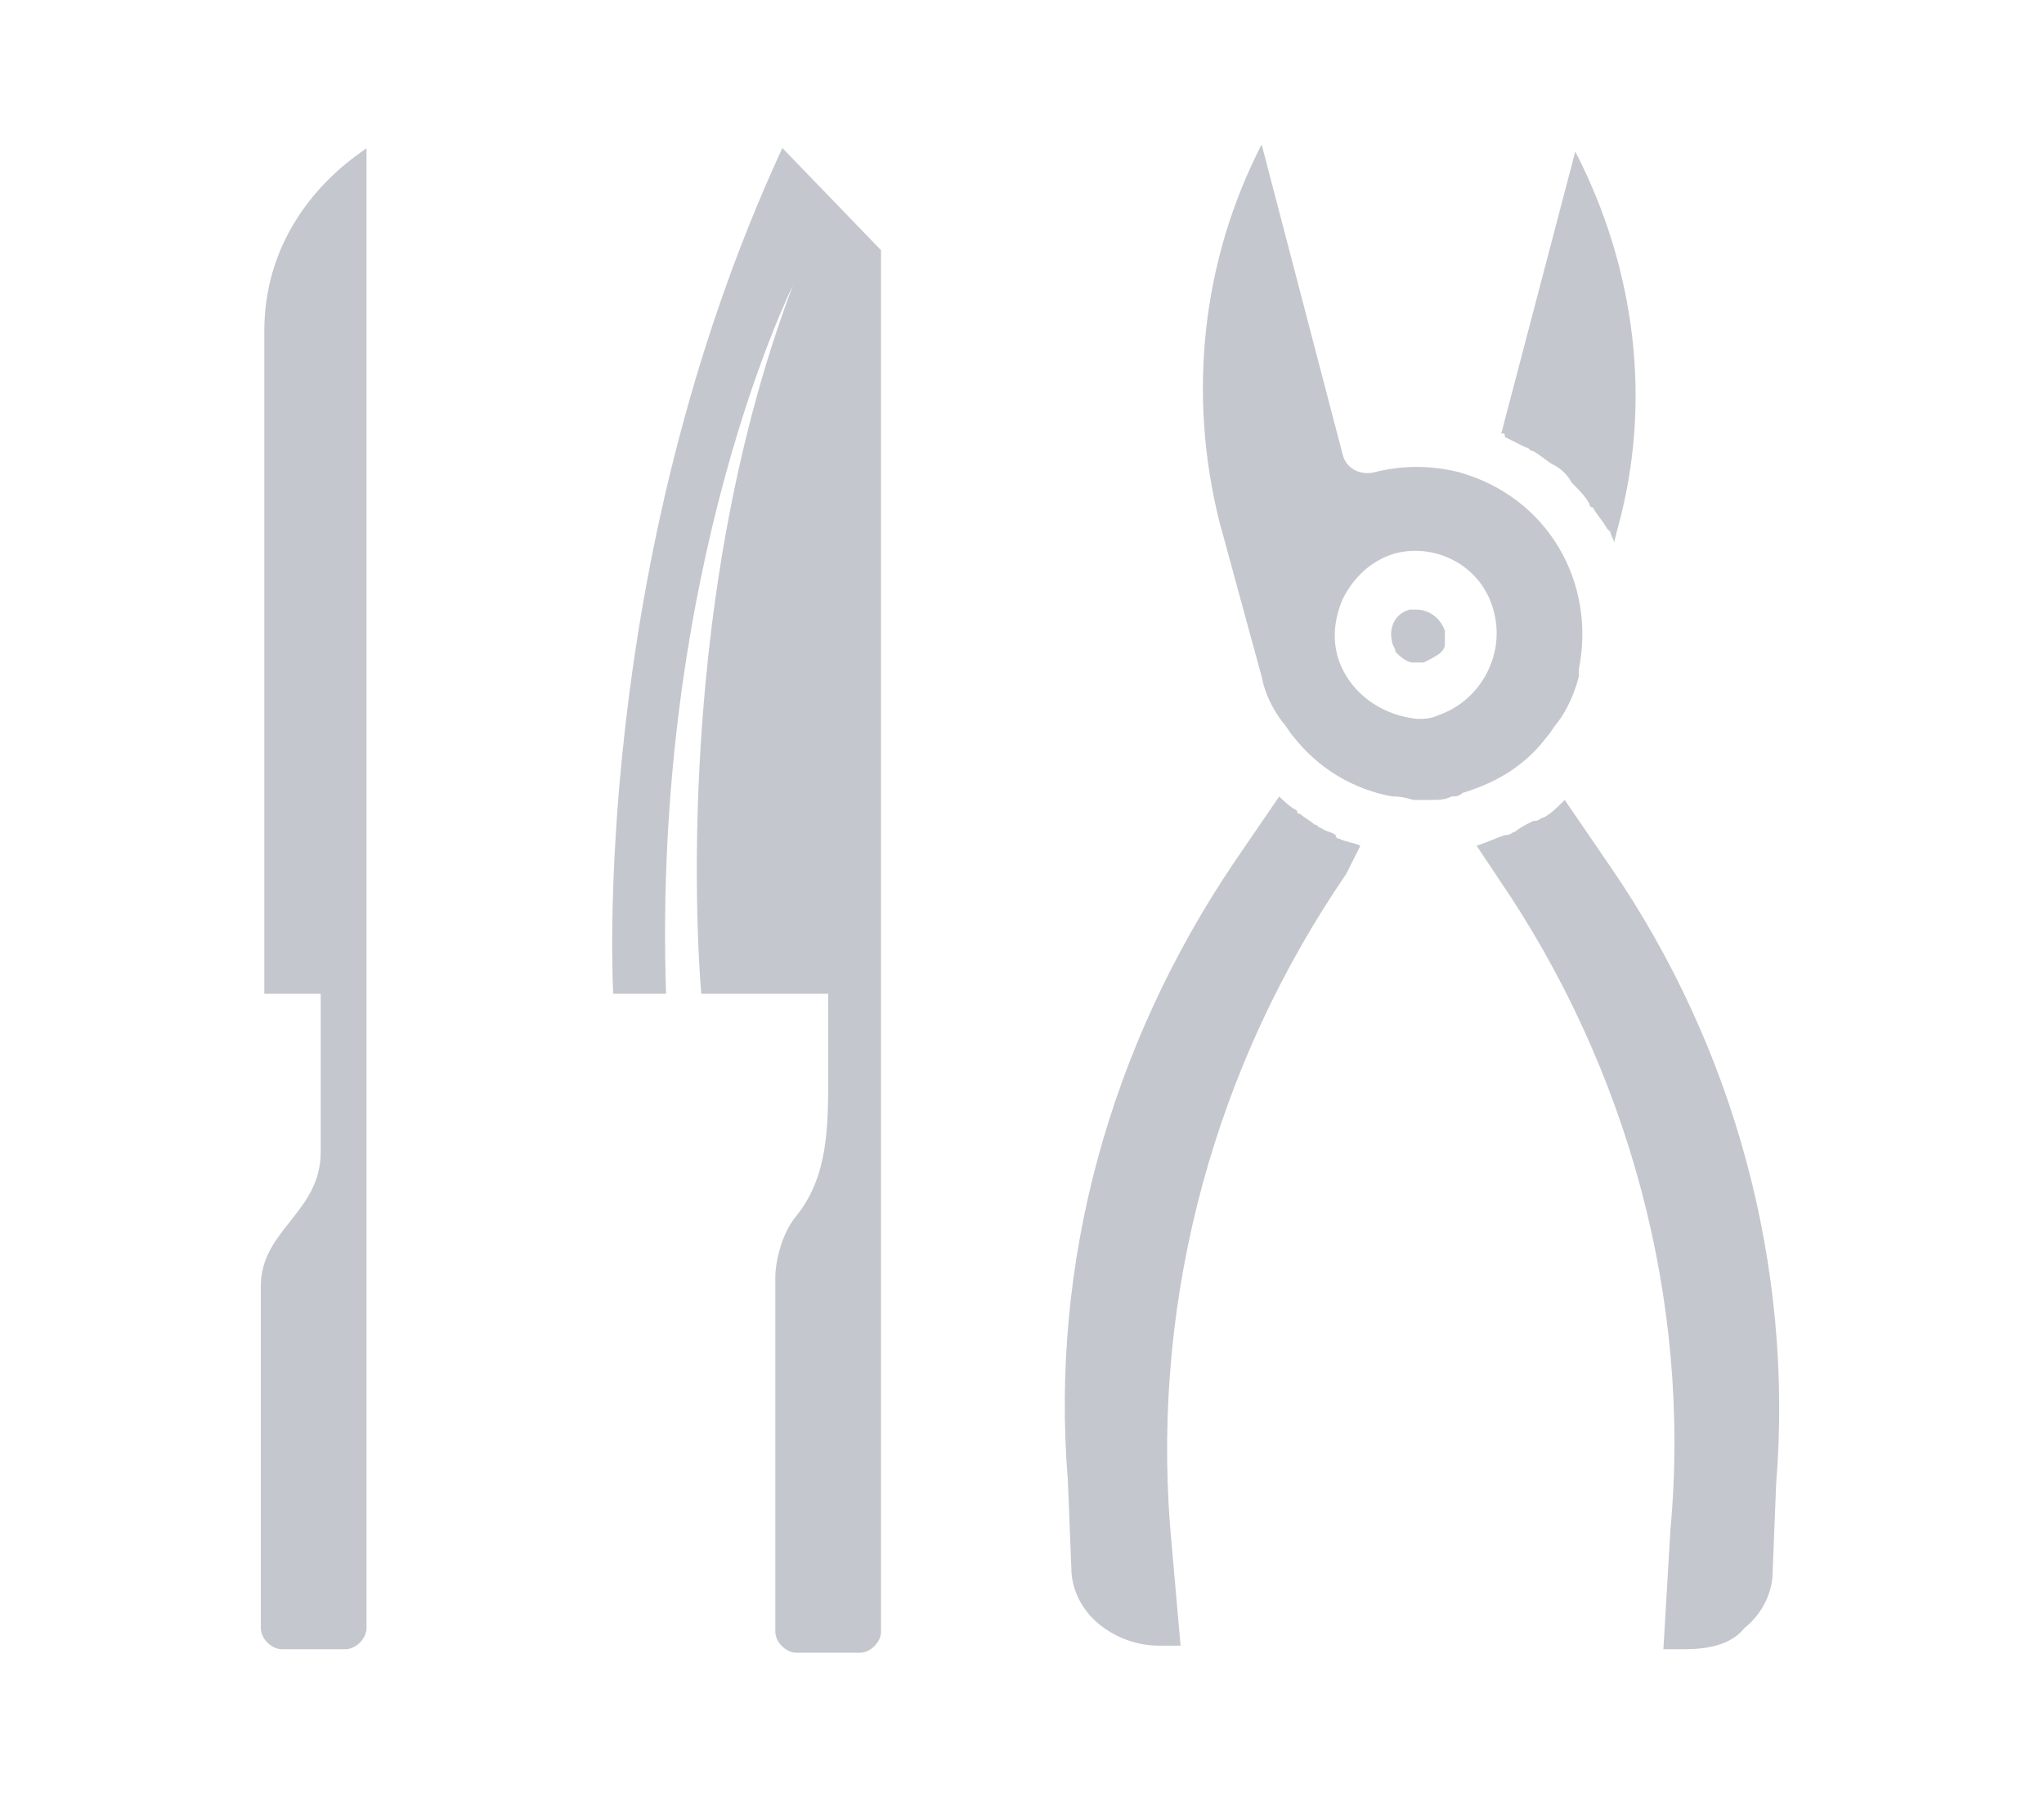
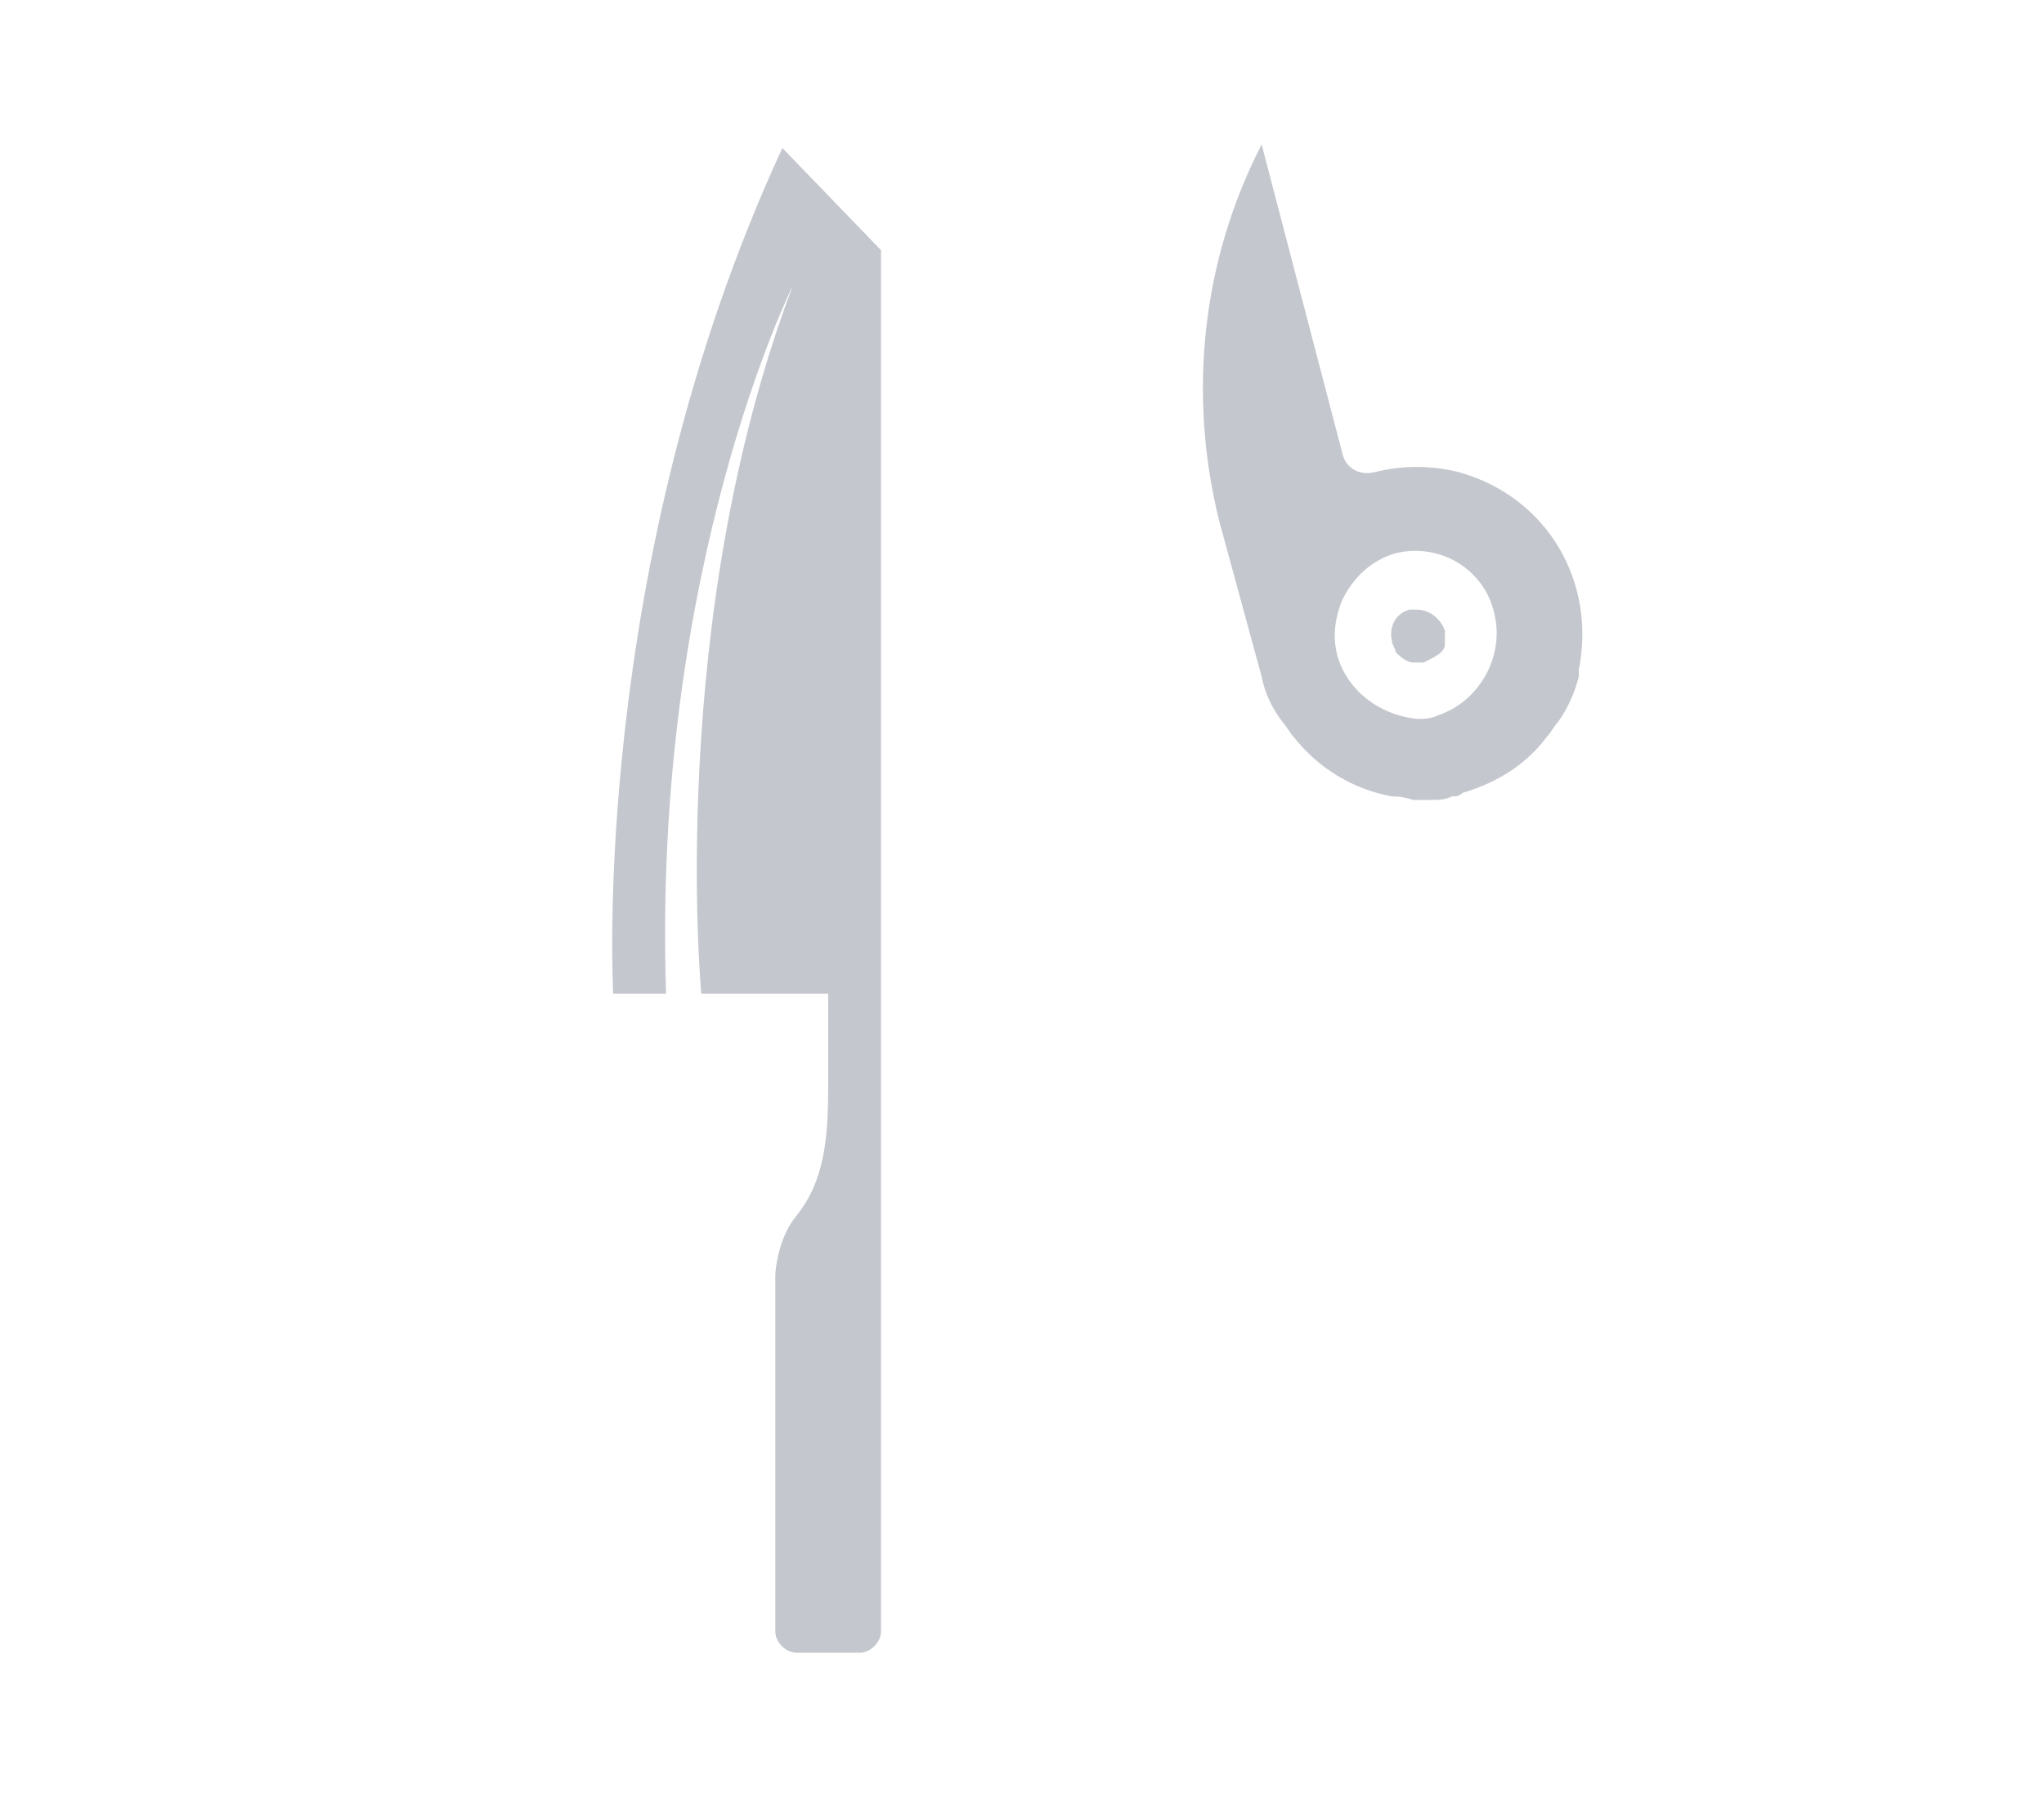
<svg xmlns="http://www.w3.org/2000/svg" version="1.1" id="Calque_1" x="0px" y="0px" width="58px" height="51px" viewBox="0 0 58 51" style="enable-background:new 0 0 58 51;" xml:space="preserve">
  <style type="text/css">
	.st0{fill:#C4C7CD;}
</style>
  <g>
    <path class="st0" d="M22.2,4.2c-5.5,11.9-4.8,24-4.8,24h1.5c-0.4-12.1,3.6-20.1,3.6-20.1c-3.6,9.5-2.6,20.1-2.6,20.1h3.6   c0,0,0,1.1,0,2.6c0,1.5-0.1,2.7-0.9,3.7C22.1,35.1,22,36,22,36.2c0,0,0,0,0,0.1l0,0v10c0,0.3,0.3,0.6,0.6,0.6h1.8   c0.3,0,0.6-0.3,0.6-0.6v-7.6v-2.4V7.1L22.2,4.2z" />
-     <path class="st0" d="M7.5,9.4c0,3.6,0,18.8,0,18.8h1.6c0,0,0,2.8,0,4.5c0,1.7-1.7,2.2-1.7,3.8c0,0.9,0,3.5,0,5.7c0,1.7,0,3.1,0,3.1   v0.9c0,0.3,0.3,0.6,0.6,0.6h1.8c0.3,0,0.6-0.3,0.6-0.6v-0.9v-3.1v-38C10.5,4.2,7.5,5.8,7.5,9.4z" />
    <g>
-       <path class="st0" d="M38.6,24c-0.2-0.1-0.4-0.1-0.6-0.2c0,0-0.1,0-0.1-0.1c-0.1-0.1-0.3-0.1-0.4-0.2c-0.1,0-0.1-0.1-0.2-0.1    c-0.1-0.1-0.3-0.2-0.4-0.3c0,0-0.1,0-0.1-0.1c-0.2-0.1-0.4-0.3-0.5-0.4c0,0,0,0,0,0l-1.3,1.9c-3.5,5.2-5.2,11.3-4.7,17.5l0.1,2.5    c0,0.6,0.3,1.2,0.8,1.6c0.5,0.4,1.1,0.6,1.7,0.6l0.6,0l-0.3-3.4c-0.5-6.6,1.3-13.1,5-18.5L38.6,24L38.6,24z" />
      <path class="st0" d="M40.9,18.5C40.9,18.4,40.9,18.4,40.9,18.5c0.1-0.1,0.1-0.2,0.1-0.2c0,0,0-0.1,0-0.1c0-0.1,0-0.2,0-0.3    c-0.1-0.3-0.4-0.6-0.8-0.6c-0.1,0-0.1,0-0.2,0c-0.4,0.1-0.6,0.5-0.5,0.9c0,0.1,0.1,0.2,0.1,0.3c0.1,0.1,0.3,0.3,0.5,0.3    c0.1,0,0.2,0,0.3,0C40.6,18.7,40.8,18.6,40.9,18.5z" />
-       <path class="st0" d="M47.2,46.8l0.6,0c0.6,0,1.3-0.1,1.7-0.6c0.5-0.4,0.8-1,0.8-1.6l0.1-2.5l0,0c0.5-6.2-1.2-12.4-4.7-17.5    l-1.3-1.9c0,0,0,0,0,0c-0.2,0.2-0.4,0.4-0.6,0.5c-0.1,0-0.1,0.1-0.3,0.1c-0.2,0.1-0.4,0.2-0.5,0.3c-0.1,0-0.1,0.1-0.3,0.1    c-0.3,0.1-0.5,0.2-0.8,0.3l0.6,0.9c3.7,5.4,5.5,12,4.9,18.5L47.2,46.8z" />
      <path class="st0" d="M40.1,22.7c0.1,0,0.3,0,0.4,0h0.1c0.2,0,0.4,0,0.6-0.1c0.1,0,0.2,0,0.3-0.1c1-0.3,1.8-0.8,2.4-1.6    c0.1-0.1,0.2-0.3,0.3-0.4c0.3-0.4,0.5-0.9,0.6-1.3l0-0.2c0.5-2.5-0.9-4.9-3.4-5.6c-0.8-0.2-1.6-0.2-2.4,0    c-0.4,0.1-0.8-0.1-0.9-0.5l-2.3-8.8c-1.7,3.3-2.1,7.1-1.2,10.7l1.2,4.4c0.1,0.5,0.3,0.9,0.6,1.3c0.1,0.1,0.2,0.3,0.3,0.4    c0.7,0.9,1.7,1.5,2.8,1.7C39.6,22.6,39.8,22.6,40.1,22.7z M38.1,19c-0.3-0.6-0.3-1.3,0-2c0.3-0.6,0.8-1.1,1.5-1.3    c1.2-0.3,2.5,0.4,2.8,1.7c0.3,1.2-0.4,2.5-1.6,2.9c-0.2,0.1-0.4,0.1-0.6,0.1C39.3,20.3,38.5,19.8,38.1,19z" />
-       <path class="st0" d="M42.6,12.3L42.6,12.3c0.1,0,0.1,0,0.1,0.1c0.2,0.1,0.4,0.2,0.6,0.3c0.1,0,0.1,0.1,0.2,0.1    c0.2,0.1,0.4,0.3,0.6,0.4c0,0,0,0,0,0c0.2,0.1,0.4,0.3,0.5,0.5c0,0,0.1,0.1,0.1,0.1c0.1,0.1,0.3,0.3,0.4,0.5c0,0,0,0.1,0.1,0.1    c0.1,0.2,0.3,0.4,0.4,0.6c0,0,0.1,0.1,0.1,0.1c0,0.1,0.1,0.2,0.1,0.3l0.1-0.4c1-3.6,0.5-7.4-1.2-10.7L42.6,12.3z" />
    </g>
  </g>
</svg>